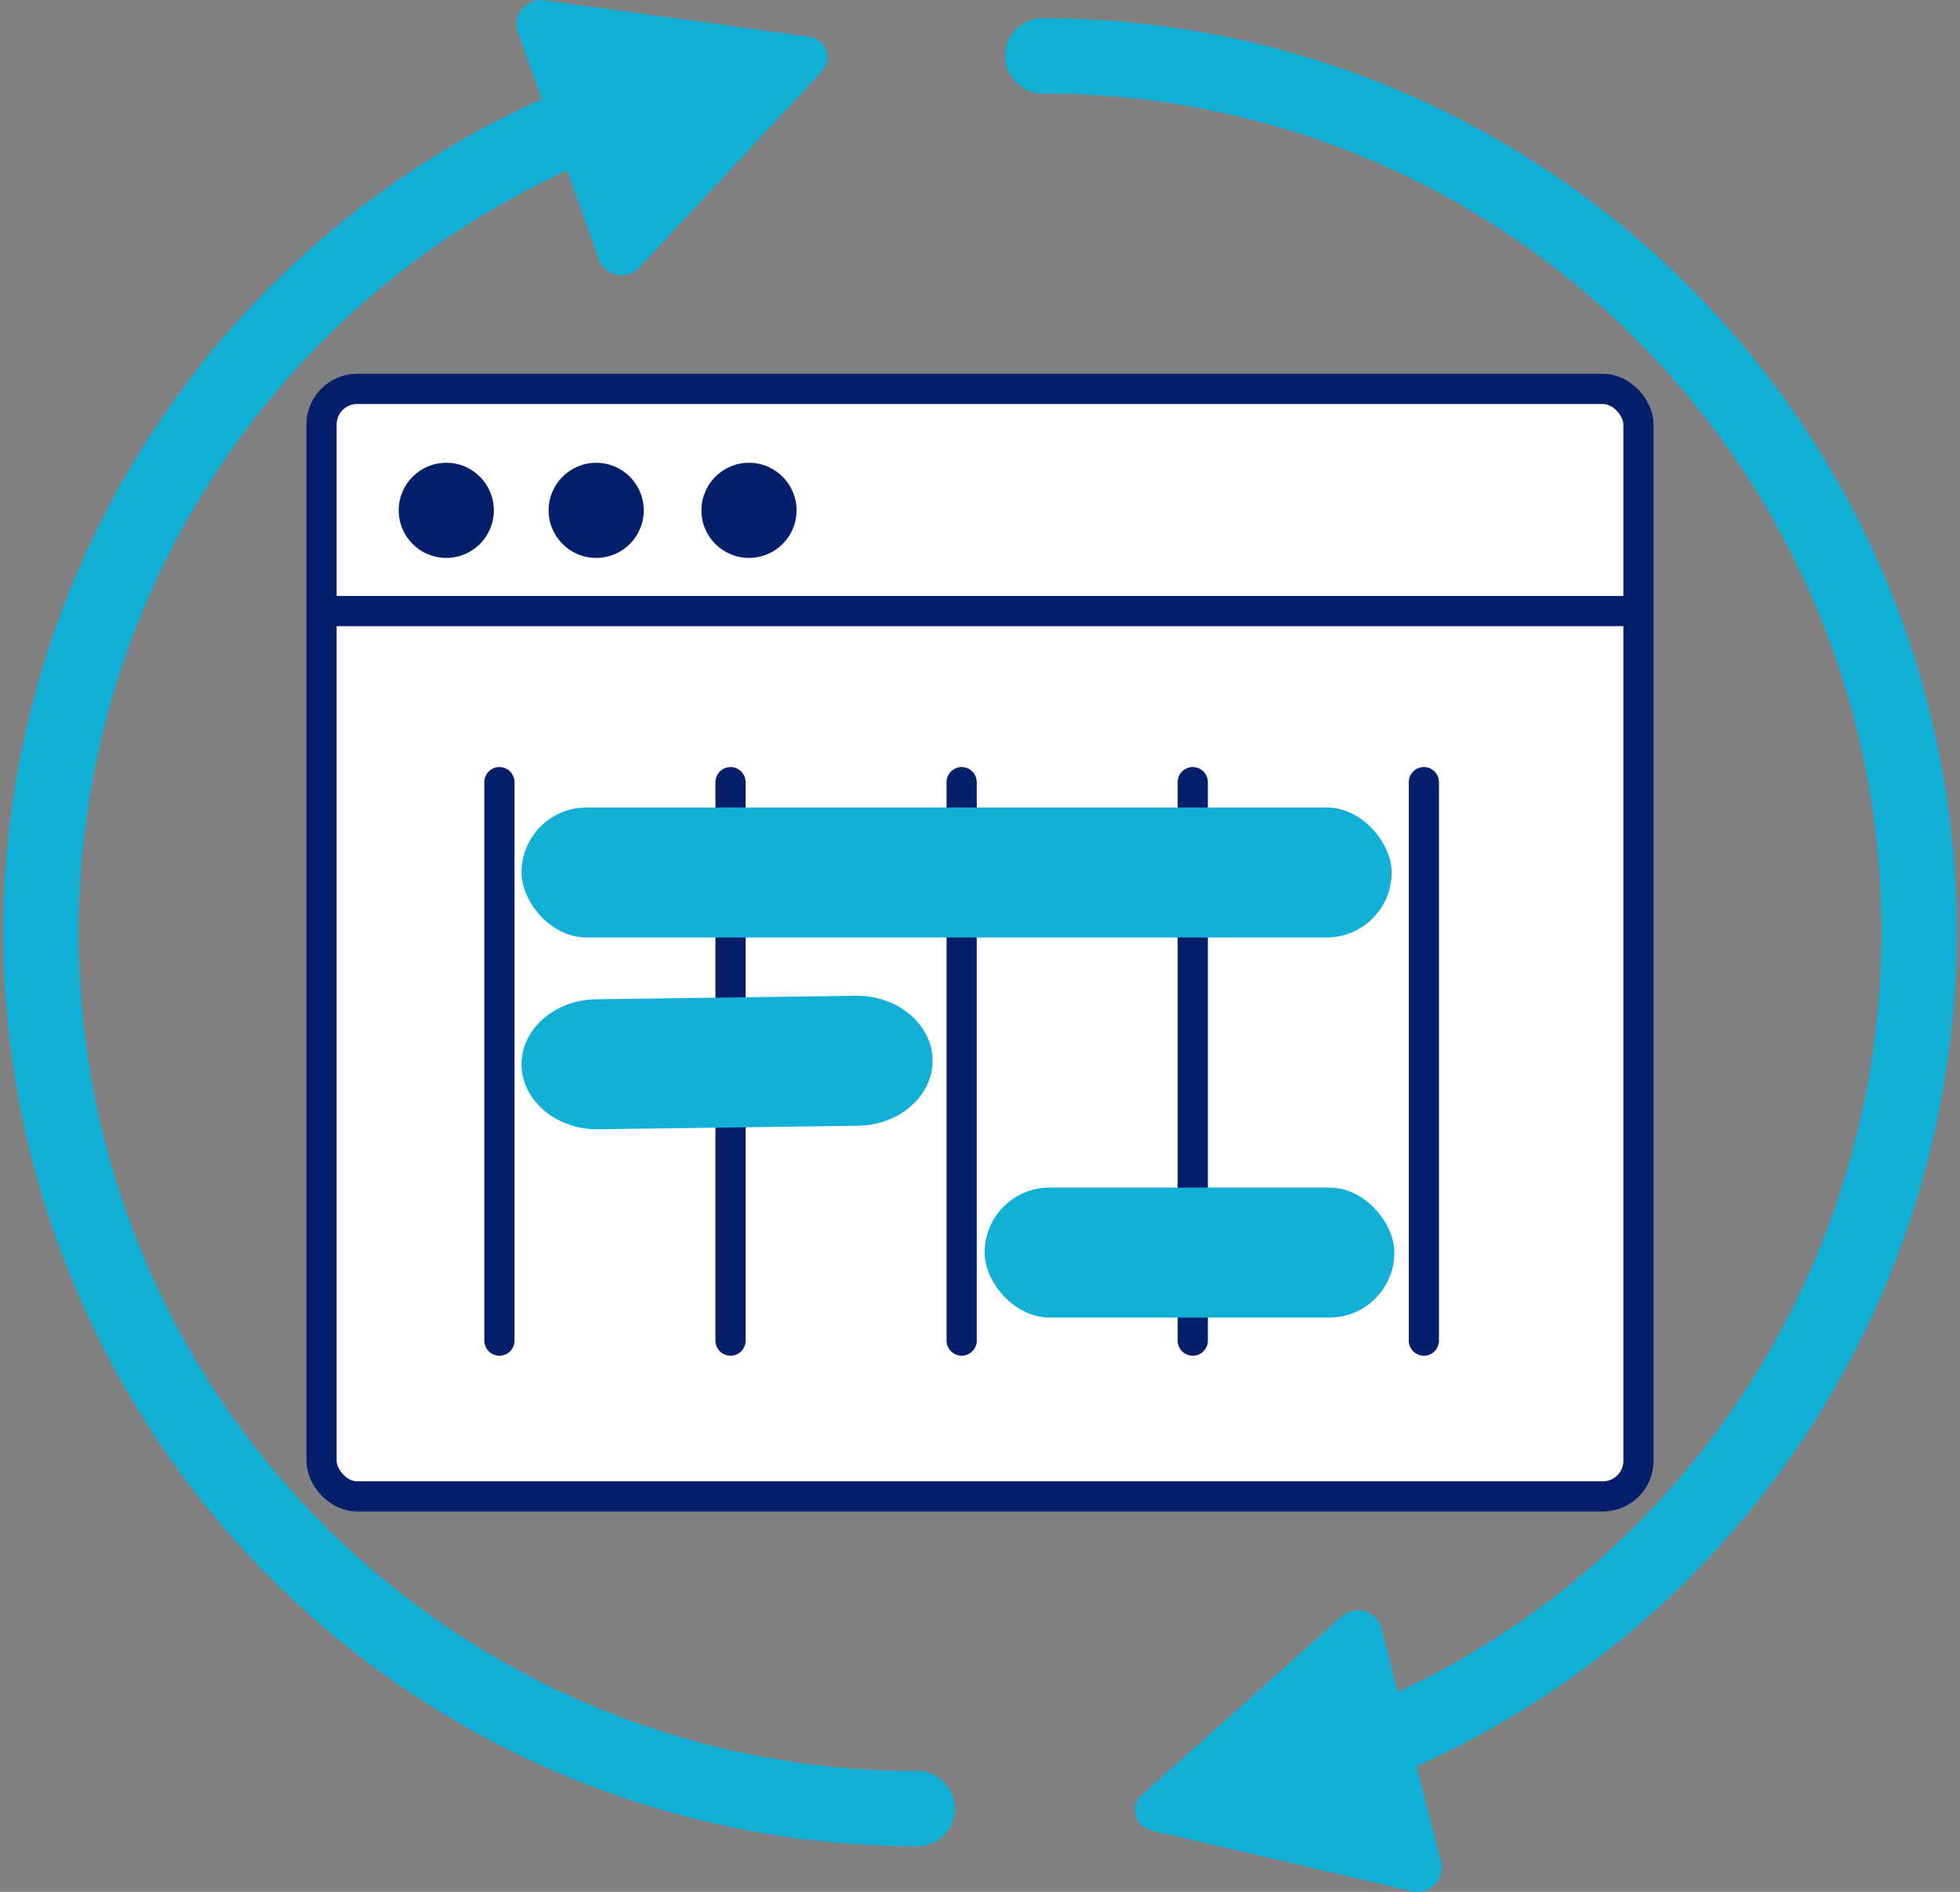
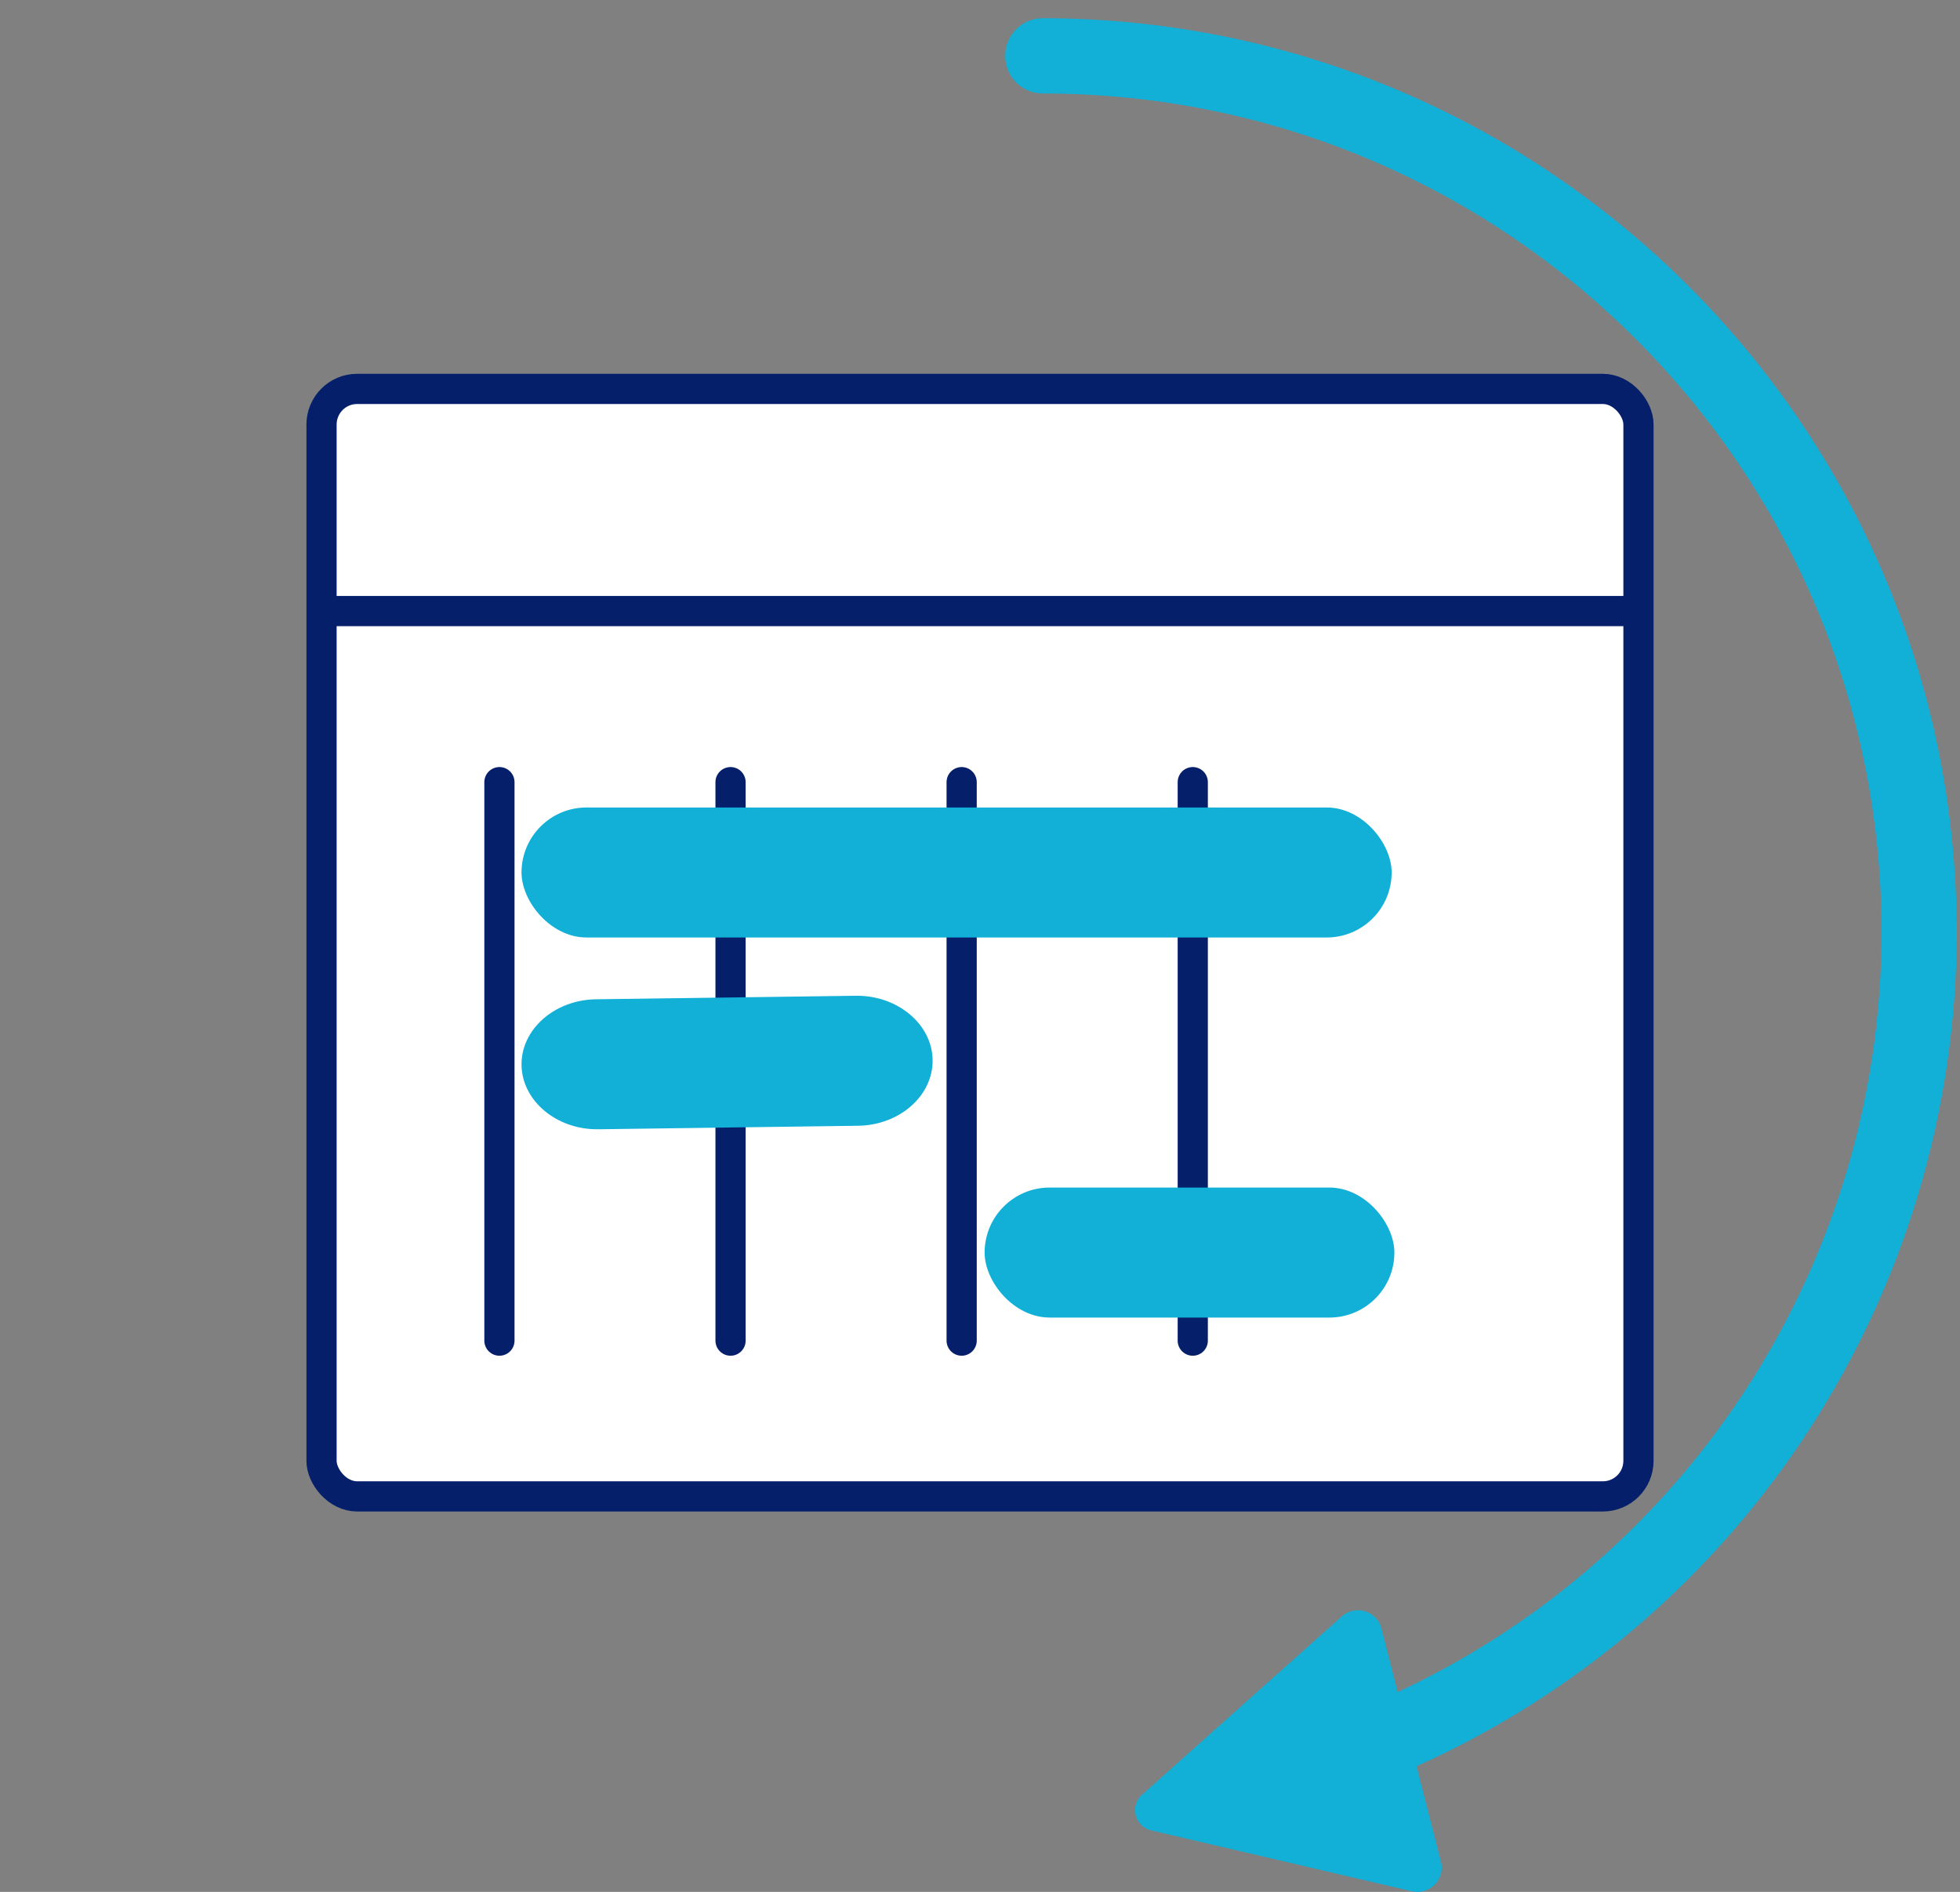
<svg xmlns="http://www.w3.org/2000/svg" id="a" width="20.722in" height="20in" viewBox="0 0 1492 1440">
  <rect x="0" y="0" width="1492" height="1440" fill="#808080" stroke="none" />
  <defs>
    <style>.d{fill:#12afd7;}.e{fill:#fff;stroke:#051f6b;stroke-linecap:round;stroke-miterlimit:10;stroke-width:22.987px;}.f{fill:#051f6b;}</style>
  </defs>
  <g id="b">
-     <path class="d" d="M698.362,1347.975c-352.497.146-638.37-285.491-638.516-637.987-.103-249.503,145.189-476.19,371.934-580.299l24.603,69.019c4.314,9.29,15.344,13.325,24.634,9.01,2.403-1.116,4.539-2.733,6.264-4.744l137.764-148.031c6.258-6.089,6.395-16.098.306-22.355-2.643-2.717-6.175-4.393-9.951-4.724L415.022.293c-10.084-1.804-19.72,4.908-21.523,14.992-.465,2.601-.369,5.271.281,7.832l18.678,52.369C62.215,233.329-93.757,645.213,64.085,995.457c112.415,249.443,360.619,409.818,634.222,409.798,15.829-.015,28.649-12.86,28.634-28.689-.015-15.808-12.826-28.618-28.634-28.634l.054.043Z" />
-   </g>
+     </g>
  <g id="c">
    <path class="d" d="M1489.511,709.549c-.439-384.045-311.66-695.266-695.705-695.705-15.829.015-28.649,12.86-28.634,28.689.015,15.807,12.826,28.618,28.634,28.634,352.539-.083,638.395,285.64,638.478,638.179.058,248.032-143.568,473.642-368.317,578.558l-12.754-49.991c-3.445-9.647-14.059-14.674-23.705-11.228-2.489.889-4.759,2.299-6.658,4.137l-150.889,134.666c-6.795,5.493-7.85,15.454-2.357,22.248,2.38,2.944,5.736,4.936,9.459,5.617l196.952,45.976c9.874,2.725,20.088-3.071,22.813-12.946.699-2.534.852-5.187.448-7.784l-18.929-74.244c249.996-112.297,410.917-360.745,411.165-634.804Z" />
  </g>
  <rect class="e" x="244.757" y="296" width="1002.486" height="842.963" rx="27.113" ry="27.113" transform="translate(1492 1434.963) rotate(180)" />
  <line class="e" x1="246.028" y1="465.105" x2="1244.837" y2="465.105" />
-   <line class="e" x1="1083.888" y1="1020.4" x2="1083.888" y2="595.319" />
  <line class="e" x1="907.96" y1="1020.4" x2="907.96" y2="595.319" />
  <line class="e" x1="732.033" y1="1020.4" x2="732.033" y2="595.319" />
  <line class="e" x1="556.105" y1="1020.4" x2="556.105" y2="595.319" />
  <line class="e" x1="380.178" y1="1020.4" x2="380.178" y2="595.319" />
  <rect class="d" x="396.998" y="614.602" width="662.36" height="98.946" rx="49.473" ry="49.473" />
-   <path class="d" d="M653.25,856.846l-197.752,2.679c-31.672.429-57.993-21.48-58.493-48.687h0c-.499-27.207,25.005-49.818,56.677-50.247l197.752-2.679c31.672-.429,57.993,21.48,58.493,48.687h0c.499,27.207-25.005,49.818-56.677,50.247Z" />
+   <path class="d" d="M653.25,856.846l-197.752,2.679c-31.672.429-57.993-21.48-58.493-48.687c-.499-27.207,25.005-49.818,56.677-50.247l197.752-2.679c31.672-.429,57.993,21.48,58.493,48.687h0c.499,27.207-25.005,49.818-56.677,50.247Z" />
  <rect class="d" x="749.516" y="903.888" width="311.92" height="98.946" rx="49.473" ry="49.473" />
-   <circle class="f" cx="339.711" cy="388.44" r="36.212" />
-   <circle class="f" cx="453.833" cy="388.44" r="36.212" />
-   <circle class="f" cx="570.15" cy="388.44" r="36.212" />
</svg>